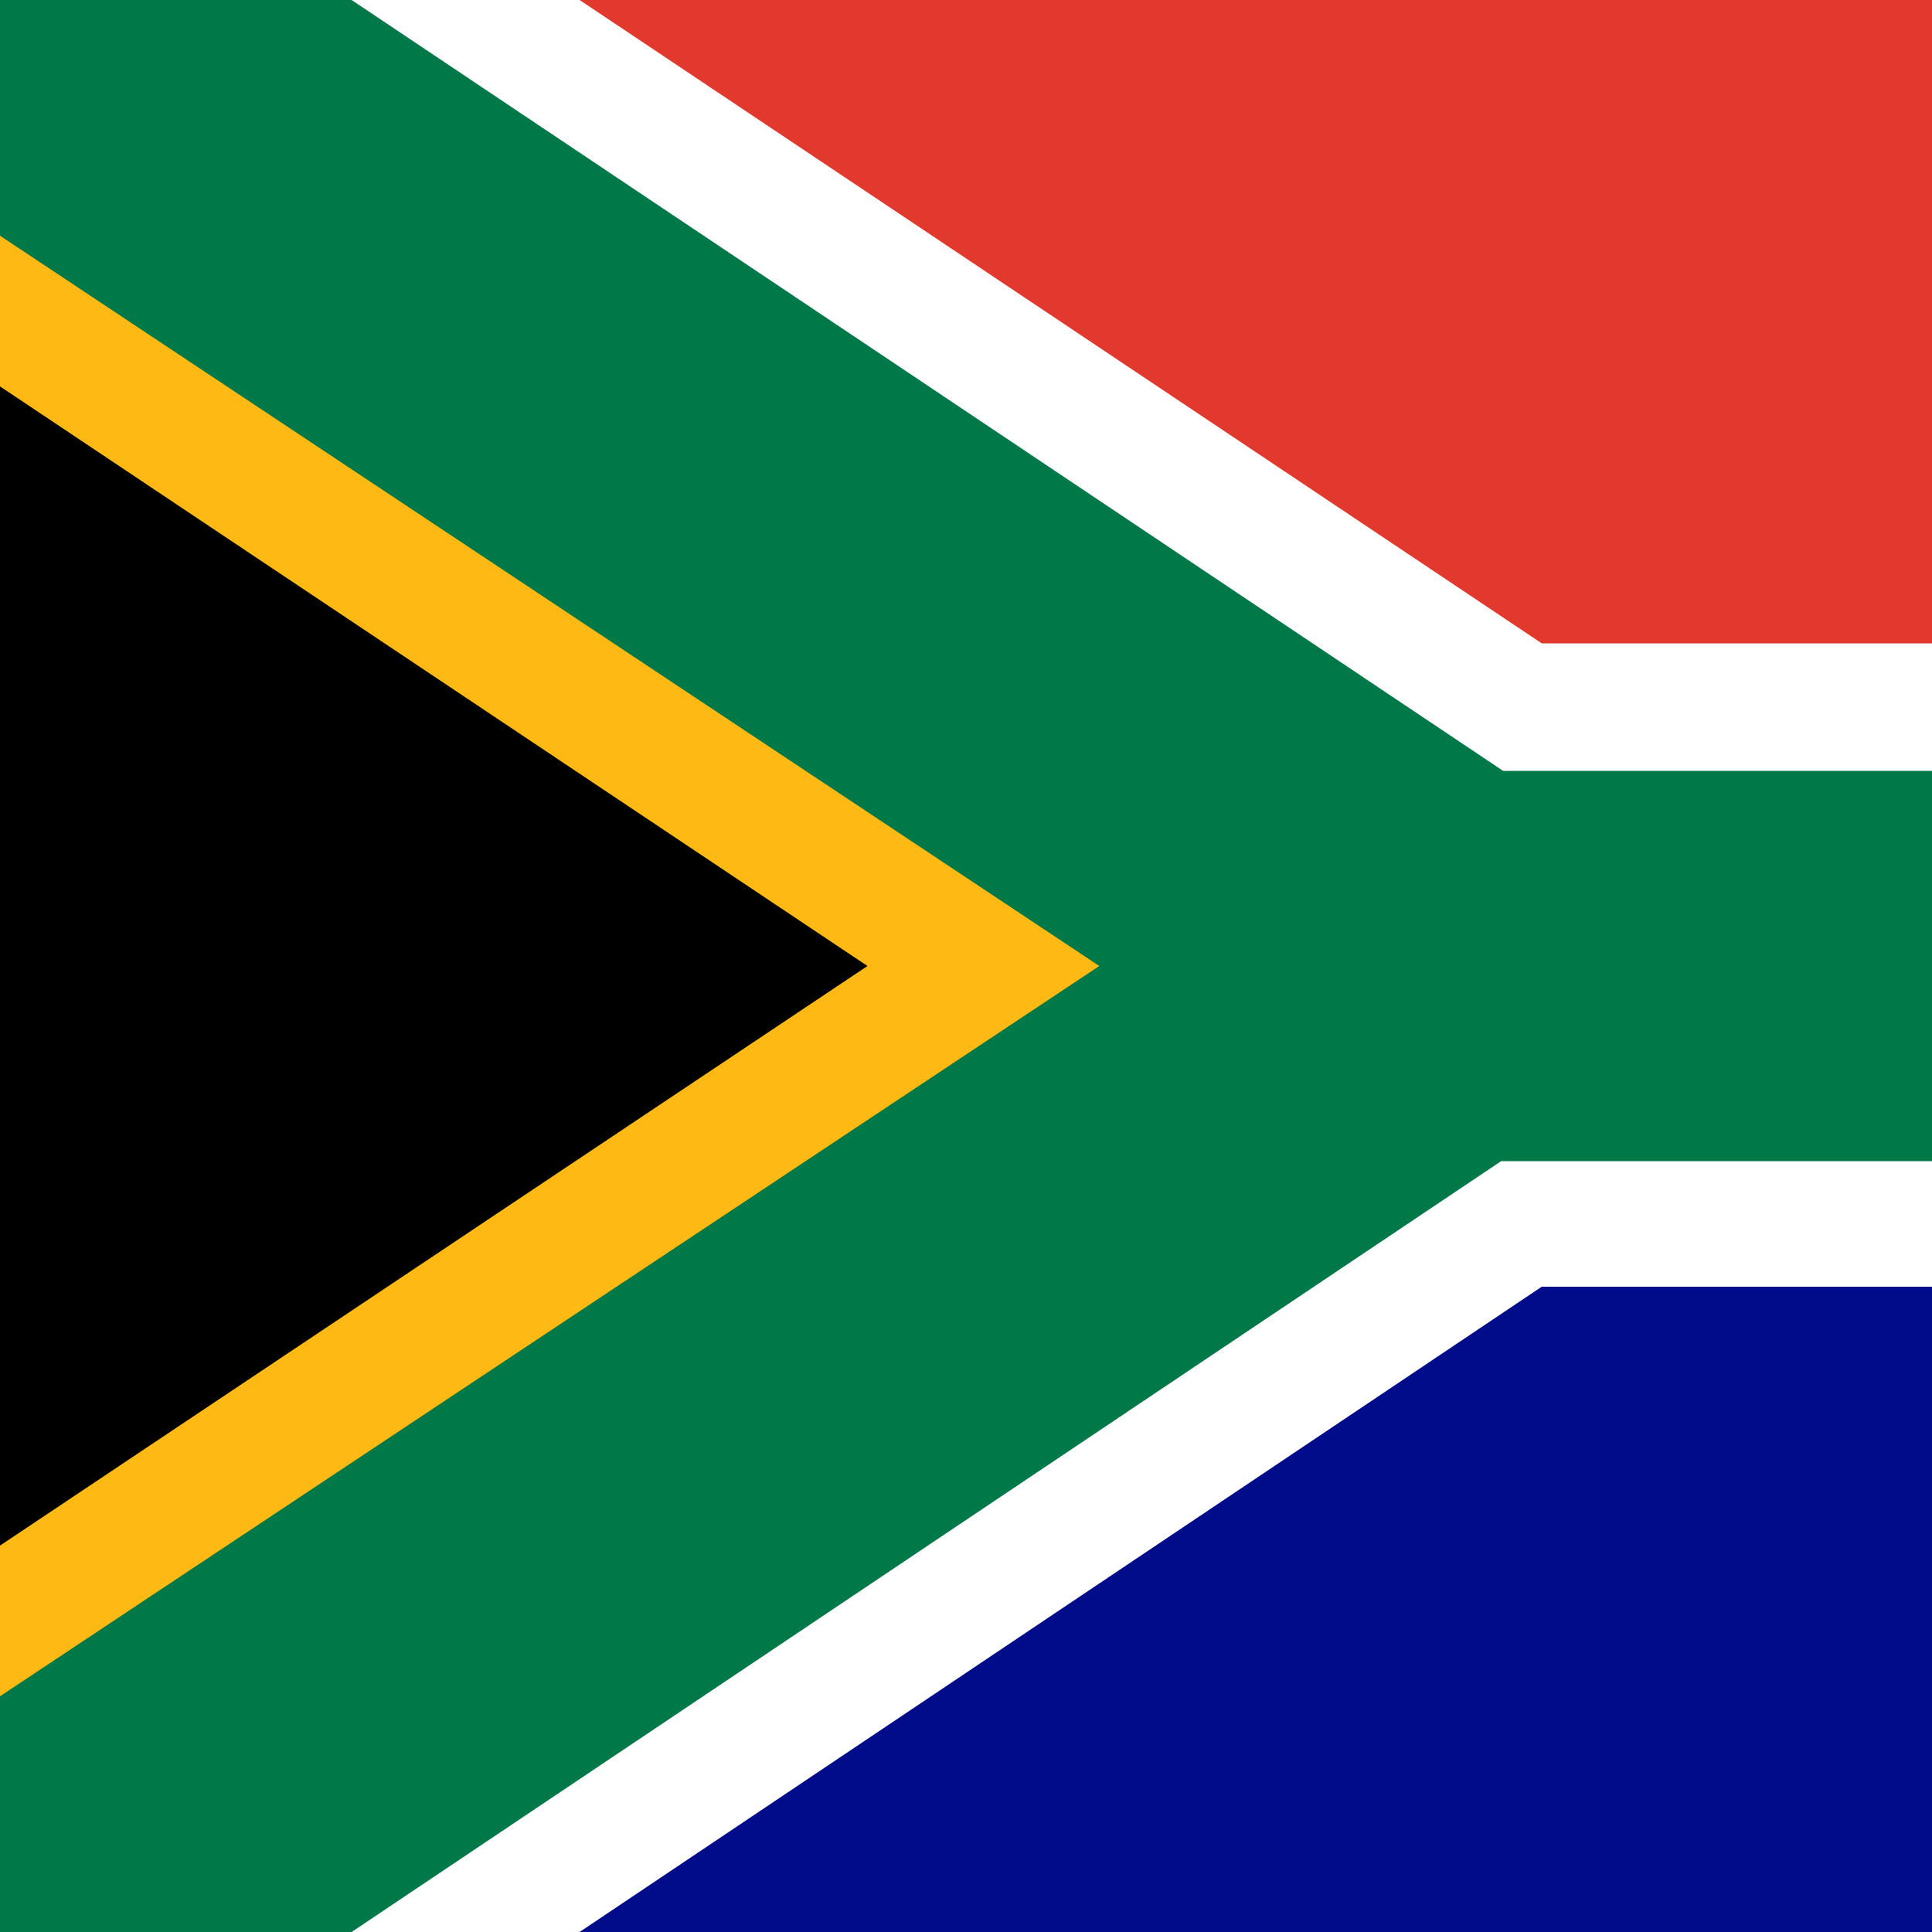
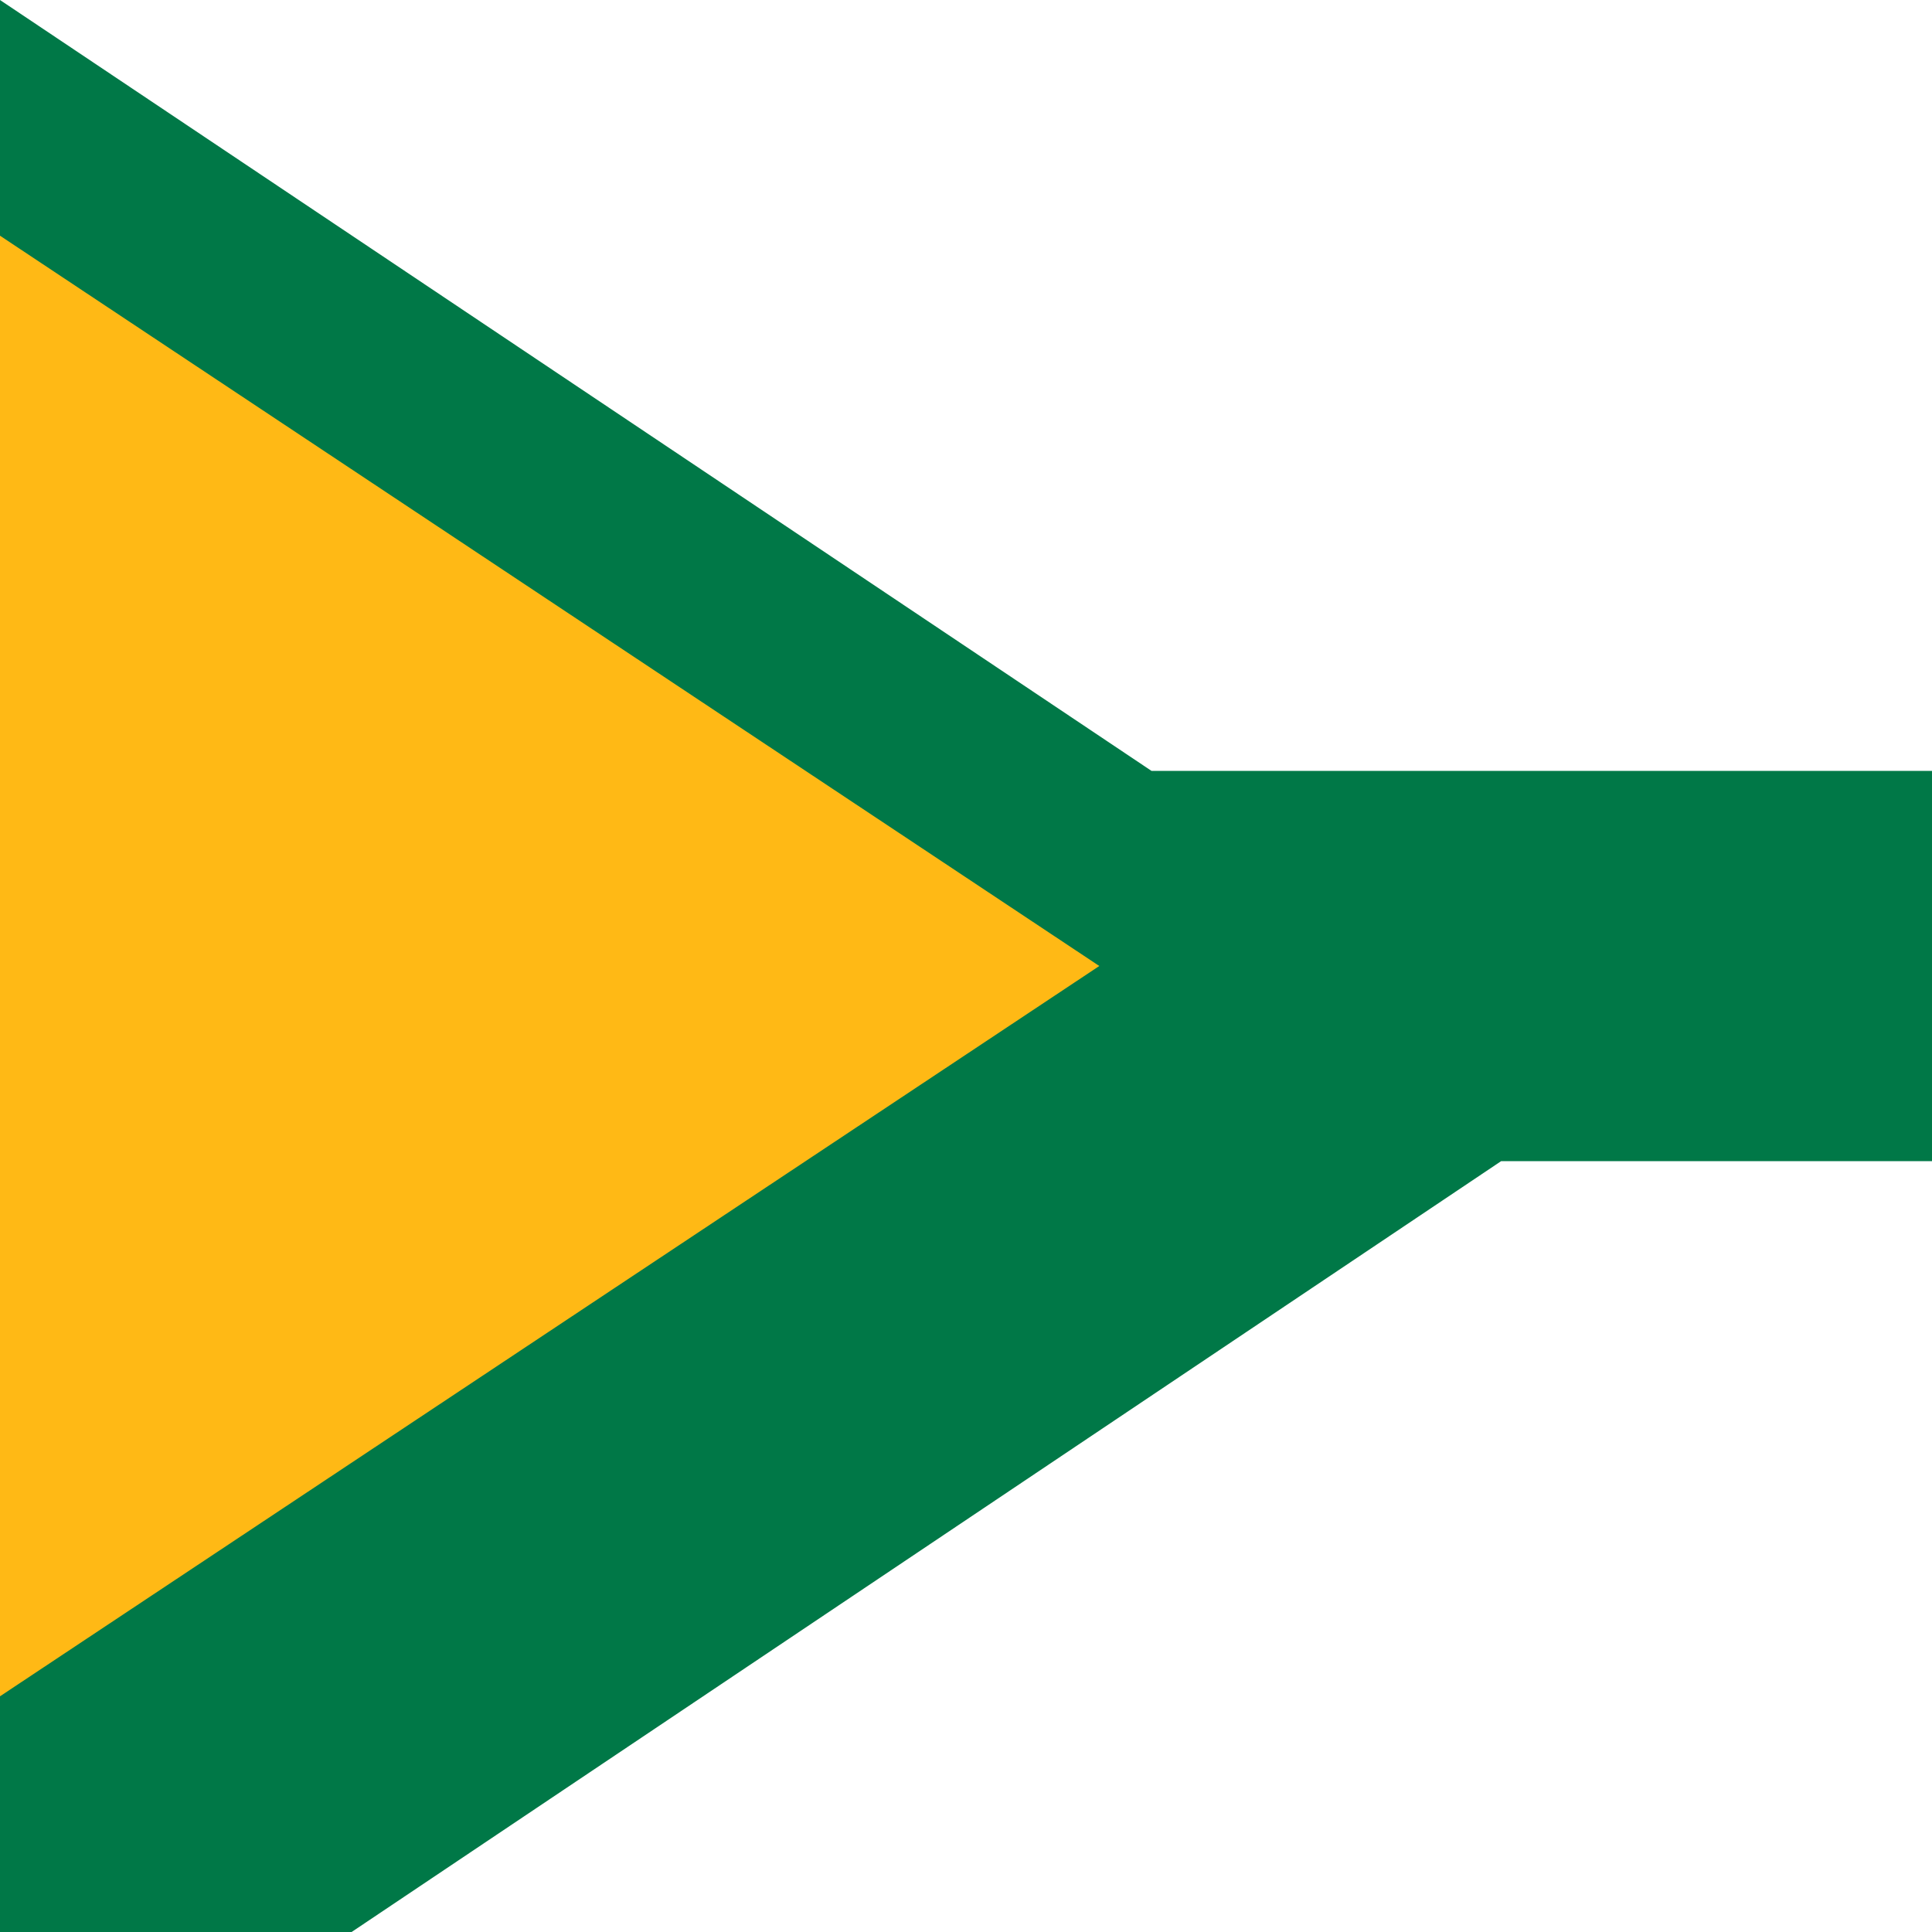
<svg xmlns="http://www.w3.org/2000/svg" version="1.1" id="Layer_1" x="0px" y="0px" viewBox="0 0 100 100" style="enable-background:new 0 0 100 100;" xml:space="preserve">
  <style type="text/css">
	.st0{fill:#000C8A;}
	.st1{fill:#E1392D;}
	.st2{fill:#FFFFFF;}
	.st3{fill:#007847;}
	.st4{fill:#FFB915;}
</style>
-   <rect class="st0" width="149.8" height="100" />
-   <rect class="st1" width="149.8" height="50" />
  <path class="st2" d="M0,0h30l49.8,33.3h70v33.3h-70L30,100H0V0z" />
-   <path class="st3" d="M0,0h18.2l59.6,39.9h72.1v20.2H77.7L18.2,100H0V0z" />
+   <path class="st3" d="M0,0l59.6,39.9h72.1v20.2H77.7L18.2,100H0V0z" />
  <path class="st4" d="M0,12.2L56.9,50L0,87.8V12.2z" />
-   <path d="M0,20l44.9,30L0,80V20z" />
</svg>